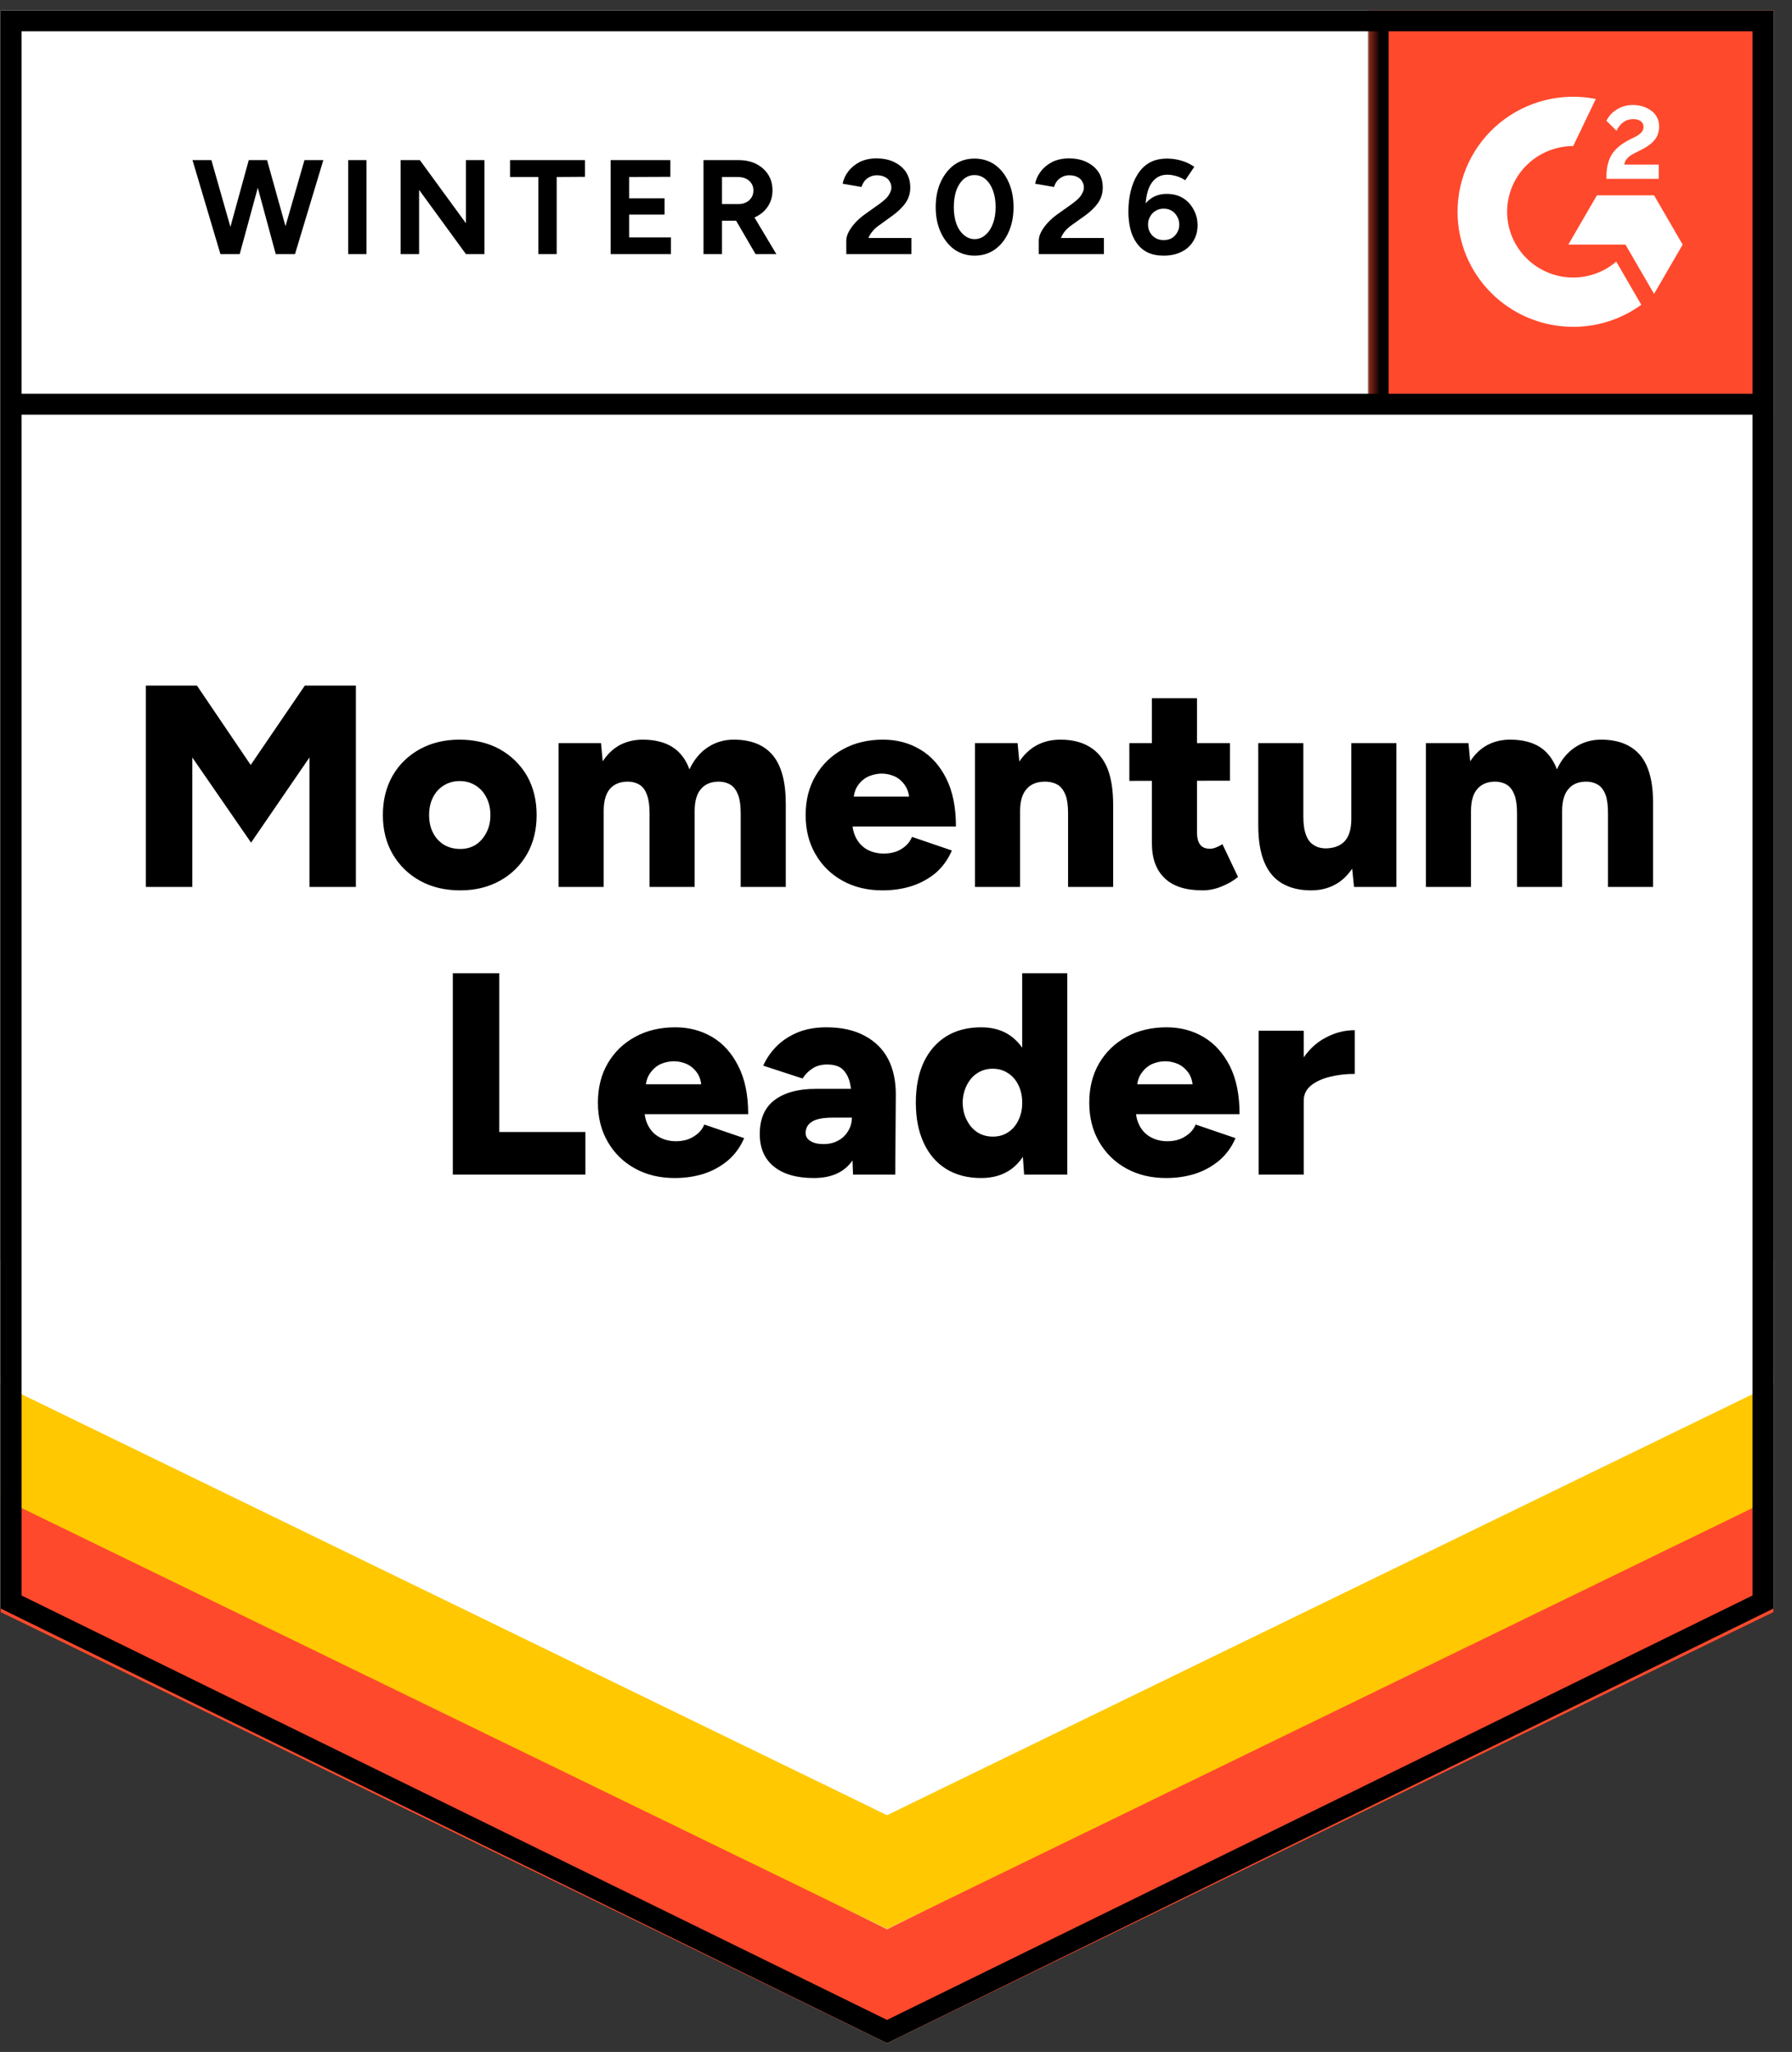
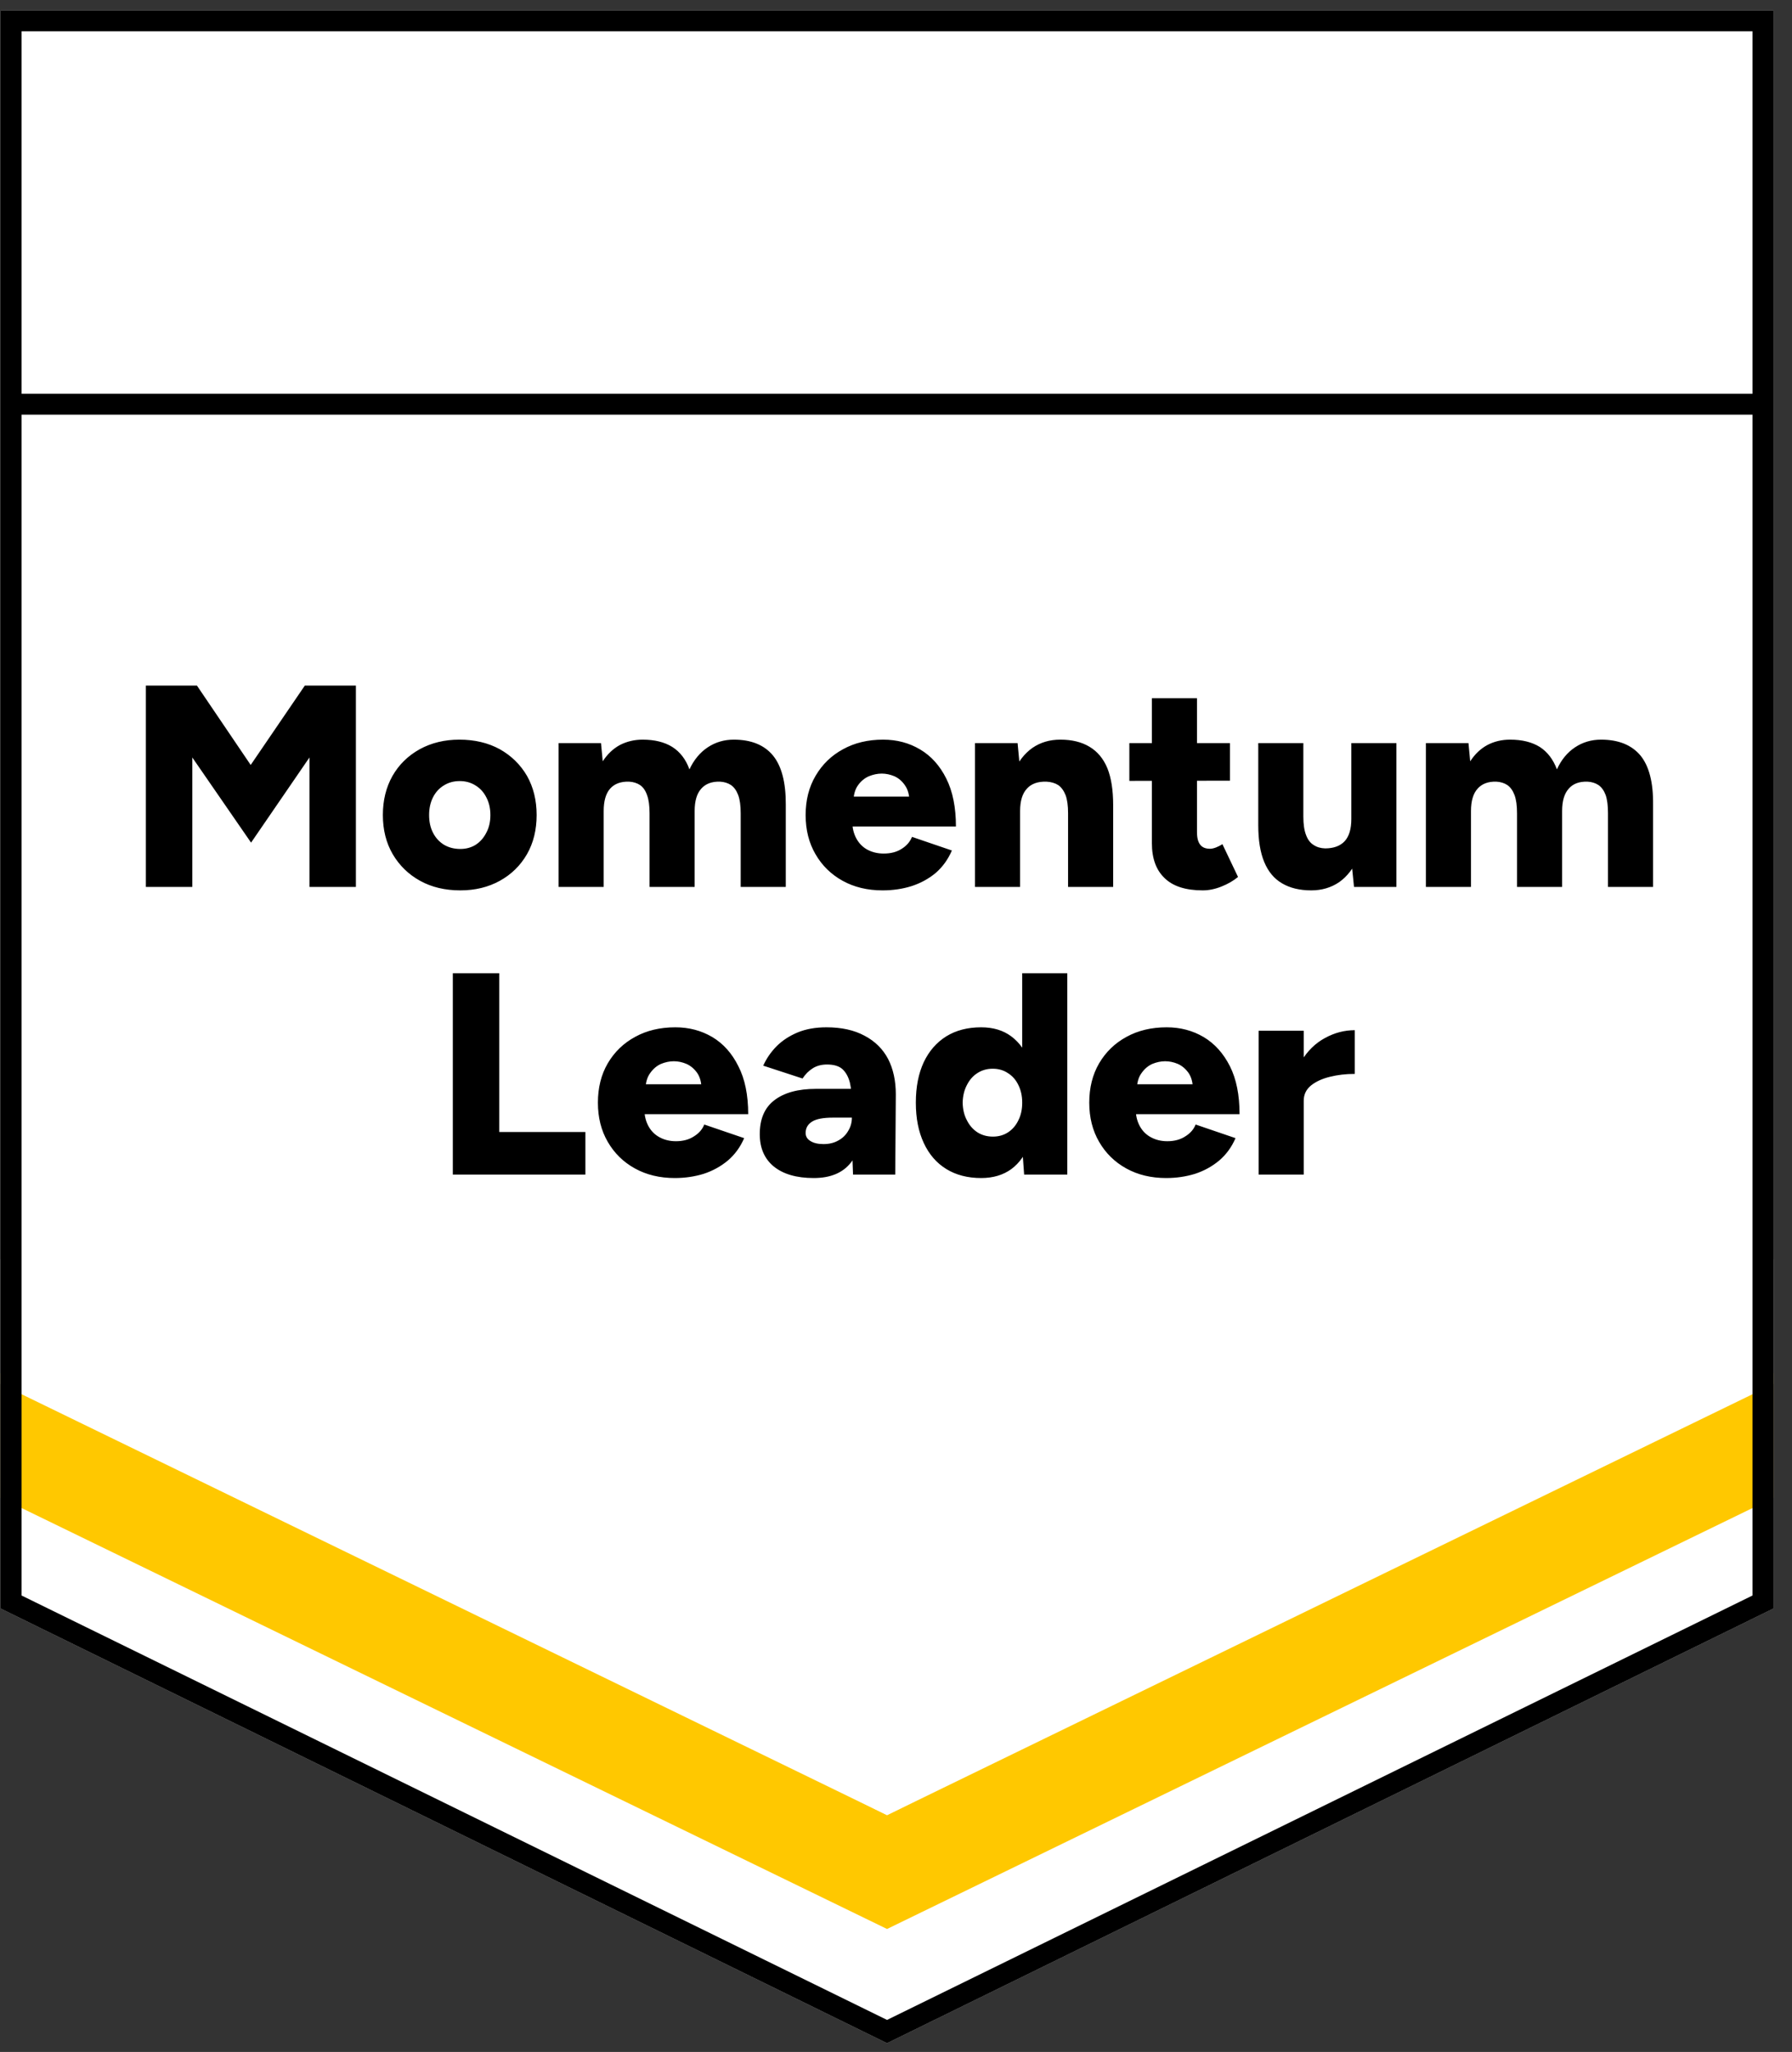
<svg xmlns="http://www.w3.org/2000/svg" width="124" height="142" viewBox="0 0 124 142" fill="none">
  <rect x="0" y="0" width="124" height="142" fill="#333333" stroke="none" />
  <path d="M0.047 111.313L61.38 141.393L122.713 111.313V0.72H0.047V111.313Z" fill="white" />
-   <path d="M0.047 111.313L61.38 141.393L122.713 111.313V0.72H0.047V111.313Z" fill="white" />
-   <path d="M19.2 17.584L21.067 11.081H22.373L20.413 17.584H19.2ZM15.253 17.584L13.32 11.081H14.627L16.48 17.584H15.253ZM15.427 17.584L17.213 11.081H18.36L16.587 17.584H15.427ZM19.08 17.584L17.32 11.081H18.48L20.293 17.584H19.08ZM24.093 17.584V11.081H25.36V17.584H24.093ZM27.72 17.584V11.081H29.053L32.24 15.447V11.081H33.52V17.584H32.24L29 13.138V17.584H27.72ZM37.253 17.584V12.249H35.293V11.081H40.48V12.236L38.52 12.249V17.584H37.253ZM42.253 17.584V11.081H46.387V12.236L43.533 12.249V13.722H45.987V14.85H43.533V16.43H46.427V17.584H42.253ZM48.68 17.584V11.081H51.107C51.569 11.081 51.978 11.17 52.333 11.347C52.689 11.533 52.965 11.78 53.16 12.09C53.356 12.4 53.453 12.762 53.453 13.178C53.453 13.585 53.351 13.948 53.147 14.266C52.942 14.585 52.658 14.833 52.293 15.01C51.929 15.187 51.52 15.275 51.067 15.275H49.96V17.584H48.68ZM52.28 17.584L50.76 14.97L51.747 14.28L53.72 17.584H52.28ZM49.96 14.12H51.12C51.307 14.12 51.48 14.081 51.64 14.001C51.791 13.921 51.911 13.811 52 13.669C52.089 13.528 52.133 13.364 52.133 13.178C52.133 12.904 52.031 12.678 51.827 12.501C51.631 12.333 51.373 12.249 51.053 12.249H49.96V14.12ZM58.56 17.584V16.642C58.56 16.465 58.613 16.27 58.72 16.058C58.836 15.837 58.991 15.62 59.187 15.408C59.391 15.187 59.627 14.983 59.893 14.797L60.88 14.094C61.013 13.997 61.142 13.89 61.267 13.775C61.391 13.66 61.489 13.532 61.56 13.39C61.64 13.249 61.68 13.116 61.68 12.992C61.68 12.824 61.64 12.678 61.56 12.554C61.489 12.422 61.378 12.32 61.227 12.249C61.076 12.17 60.893 12.13 60.68 12.13C60.493 12.13 60.325 12.17 60.173 12.249C60.031 12.32 59.911 12.417 59.813 12.541C59.724 12.665 59.658 12.798 59.613 12.939L58.307 12.714C58.369 12.404 58.502 12.117 58.707 11.851C58.911 11.586 59.178 11.369 59.507 11.201C59.844 11.041 60.222 10.962 60.64 10.962C61.129 10.962 61.547 11.05 61.893 11.227C62.24 11.395 62.511 11.63 62.707 11.931C62.893 12.232 62.987 12.581 62.987 12.979C62.987 13.377 62.876 13.736 62.653 14.054C62.431 14.364 62.129 14.656 61.747 14.93L60.867 15.567C60.68 15.691 60.525 15.828 60.4 15.978C60.267 16.129 60.164 16.292 60.093 16.469H63.067V17.584H58.56ZM67.44 17.69C66.916 17.69 66.449 17.549 66.04 17.266C65.64 16.974 65.325 16.576 65.093 16.071C64.862 15.567 64.747 14.988 64.747 14.333C64.747 13.678 64.862 13.098 65.093 12.594C65.325 12.09 65.64 11.692 66.04 11.4C66.44 11.117 66.902 10.975 67.427 10.975C67.96 10.975 68.431 11.117 68.84 11.4C69.249 11.692 69.564 12.09 69.787 12.594C70.018 13.098 70.133 13.678 70.133 14.333C70.133 14.988 70.018 15.567 69.787 16.071C69.564 16.576 69.249 16.974 68.84 17.266C68.44 17.549 67.973 17.69 67.44 17.69ZM67.44 16.549C67.725 16.549 67.973 16.452 68.187 16.257C68.409 16.071 68.582 15.81 68.707 15.474C68.831 15.147 68.893 14.766 68.893 14.333C68.893 13.899 68.831 13.514 68.707 13.178C68.582 12.842 68.409 12.581 68.187 12.395C67.973 12.209 67.72 12.117 67.427 12.117C67.151 12.117 66.902 12.209 66.68 12.395C66.467 12.581 66.298 12.842 66.173 13.178C66.058 13.514 66 13.899 66 14.333C66 14.766 66.058 15.147 66.173 15.474C66.298 15.81 66.471 16.071 66.693 16.257C66.916 16.452 67.165 16.549 67.44 16.549ZM71.88 17.584V16.642C71.88 16.465 71.933 16.27 72.04 16.058C72.156 15.837 72.311 15.62 72.507 15.408C72.711 15.187 72.947 14.983 73.213 14.797L74.2 14.094C74.333 13.997 74.462 13.89 74.587 13.775C74.711 13.66 74.809 13.532 74.88 13.39C74.96 13.249 75 13.116 75 12.992C75 12.824 74.96 12.678 74.88 12.554C74.809 12.422 74.698 12.32 74.547 12.249C74.396 12.17 74.209 12.13 73.987 12.13C73.8 12.13 73.636 12.17 73.493 12.249C73.351 12.32 73.231 12.417 73.133 12.541C73.044 12.665 72.978 12.798 72.933 12.939L71.627 12.714C71.689 12.404 71.822 12.117 72.027 11.851C72.231 11.586 72.498 11.369 72.827 11.201C73.165 11.041 73.542 10.962 73.96 10.962C74.449 10.962 74.867 11.05 75.213 11.227C75.56 11.395 75.831 11.63 76.027 11.931C76.213 12.232 76.307 12.581 76.307 12.979C76.307 13.377 76.196 13.736 75.973 14.054C75.751 14.364 75.449 14.656 75.067 14.93L74.173 15.567C73.996 15.691 73.84 15.828 73.707 15.978C73.582 16.129 73.484 16.292 73.413 16.469H76.387V17.584H71.88ZM80.52 17.69C80.085 17.69 79.711 17.615 79.4 17.465C79.089 17.305 78.836 17.084 78.64 16.801C78.445 16.527 78.302 16.204 78.213 15.832C78.124 15.461 78.08 15.063 78.08 14.638C78.08 14.143 78.133 13.674 78.24 13.231C78.347 12.789 78.507 12.4 78.72 12.063C78.933 11.718 79.209 11.448 79.547 11.254C79.885 11.068 80.289 10.975 80.76 10.975C81.098 10.975 81.431 11.024 81.76 11.121C82.089 11.219 82.382 11.36 82.64 11.546L82.013 12.475C81.818 12.342 81.609 12.245 81.387 12.183C81.165 12.121 80.96 12.09 80.773 12.09C80.293 12.09 79.92 12.298 79.653 12.714C79.378 13.138 79.245 13.806 79.253 14.718L79 14.532C79.142 14.196 79.365 13.926 79.667 13.722C79.969 13.519 80.325 13.417 80.733 13.417C81.151 13.417 81.52 13.51 81.84 13.696C82.16 13.89 82.409 14.156 82.587 14.492C82.773 14.819 82.867 15.187 82.867 15.594C82.867 16 82.769 16.363 82.573 16.682C82.387 17 82.116 17.248 81.76 17.425C81.413 17.602 81 17.69 80.52 17.69ZM80.52 16.615C80.733 16.615 80.92 16.571 81.08 16.483C81.24 16.385 81.365 16.257 81.453 16.098C81.551 15.938 81.6 15.753 81.6 15.54C81.6 15.328 81.551 15.142 81.453 14.983C81.365 14.815 81.24 14.682 81.08 14.585C80.92 14.488 80.733 14.439 80.52 14.439C80.316 14.439 80.133 14.488 79.973 14.585C79.805 14.682 79.676 14.815 79.587 14.983C79.489 15.142 79.44 15.328 79.44 15.54C79.44 15.753 79.489 15.938 79.587 16.098C79.676 16.257 79.805 16.385 79.973 16.483C80.133 16.571 80.316 16.615 80.52 16.615Z" fill="black" />
  <path d="M10.093 61.378V47.444H13.627L17.347 52.938L21.093 47.444H24.627V61.378H21.413V52.42L17.373 58.313L13.307 52.42V61.378H10.093ZM31.853 61.617C30.796 61.617 29.867 61.396 29.067 60.954C28.267 60.511 27.636 59.897 27.173 59.109C26.72 58.331 26.493 57.428 26.493 56.402C26.493 55.384 26.715 54.482 27.16 53.694C27.604 52.916 28.231 52.301 29.04 51.85C29.849 51.407 30.764 51.186 31.787 51.186C32.844 51.186 33.778 51.407 34.587 51.85C35.387 52.301 36.013 52.916 36.467 53.694C36.911 54.482 37.133 55.384 37.133 56.402C37.133 57.428 36.911 58.331 36.467 59.109C36.013 59.897 35.387 60.511 34.587 60.954C33.787 61.396 32.876 61.617 31.853 61.617ZM31.853 58.751C32.253 58.751 32.609 58.653 32.92 58.459C33.231 58.255 33.475 57.977 33.653 57.623C33.84 57.278 33.933 56.871 33.933 56.402C33.933 55.942 33.84 55.535 33.653 55.181C33.475 54.827 33.227 54.553 32.907 54.358C32.587 54.155 32.222 54.053 31.813 54.053C31.395 54.053 31.027 54.155 30.707 54.358C30.387 54.553 30.138 54.827 29.96 55.181C29.782 55.535 29.693 55.942 29.693 56.402C29.693 56.871 29.782 57.278 29.96 57.623C30.138 57.977 30.391 58.255 30.72 58.459C31.049 58.653 31.427 58.751 31.853 58.751ZM38.653 61.378V51.425H41.587L41.707 52.686C42.027 52.191 42.422 51.814 42.893 51.558C43.373 51.31 43.898 51.186 44.467 51.186C45.293 51.186 45.978 51.354 46.52 51.691C47.062 52.036 47.458 52.553 47.707 53.243C48.018 52.58 48.44 52.071 48.973 51.717C49.507 51.363 50.107 51.186 50.773 51.186C51.973 51.186 52.876 51.549 53.48 52.275C54.084 53.009 54.382 54.146 54.373 55.685V61.378H51.253V56.282C51.253 55.752 51.196 55.331 51.08 55.022C50.964 54.712 50.8 54.482 50.587 54.331C50.373 54.19 50.12 54.11 49.827 54.093C49.258 54.075 48.822 54.239 48.52 54.584C48.218 54.92 48.067 55.433 48.067 56.123V61.378H44.947V56.282C44.947 55.752 44.889 55.331 44.773 55.022C44.667 54.712 44.507 54.482 44.293 54.331C44.08 54.19 43.827 54.11 43.533 54.093C42.956 54.075 42.516 54.239 42.213 54.584C41.92 54.92 41.773 55.433 41.773 56.123V61.378H38.653ZM61.067 61.617C60.027 61.617 59.107 61.396 58.307 60.954C57.507 60.511 56.88 59.897 56.427 59.109C55.973 58.331 55.747 57.428 55.747 56.402C55.747 55.367 55.978 54.46 56.44 53.681C56.902 52.894 57.533 52.283 58.333 51.85C59.133 51.407 60.058 51.186 61.107 51.186C62.058 51.186 62.911 51.412 63.667 51.863C64.431 52.314 65.035 52.987 65.48 53.88C65.924 54.765 66.147 55.871 66.147 57.198H58.627L58.973 56.827C58.973 57.278 59.067 57.676 59.253 58.021C59.44 58.366 59.698 58.627 60.027 58.804C60.364 58.981 60.738 59.069 61.147 59.069C61.644 59.069 62.062 58.959 62.4 58.737C62.738 58.525 62.973 58.251 63.107 57.915L65.867 58.857C65.6 59.476 65.227 59.994 64.747 60.41C64.258 60.817 63.698 61.122 63.067 61.325C62.444 61.52 61.778 61.617 61.067 61.617ZM59.053 55.526L58.733 55.128H63.213L62.933 55.526C62.933 55.039 62.831 54.65 62.627 54.358C62.431 54.066 62.187 53.854 61.893 53.721C61.6 53.597 61.307 53.535 61.013 53.535C60.72 53.535 60.422 53.597 60.12 53.721C59.818 53.854 59.564 54.066 59.36 54.358C59.156 54.65 59.053 55.039 59.053 55.526ZM67.467 61.378V51.425H70.413L70.587 53.257V61.378H67.467ZM73.907 61.378V56.282H77.027V61.378H73.907ZM73.907 56.282C73.907 55.752 73.849 55.331 73.733 55.022C73.609 54.712 73.44 54.482 73.227 54.331C73.004 54.19 72.733 54.11 72.413 54.093C71.809 54.075 71.356 54.239 71.053 54.584C70.742 54.92 70.587 55.433 70.587 56.123H69.653C69.653 55.079 69.813 54.185 70.133 53.442C70.453 52.708 70.889 52.146 71.44 51.757C71.991 51.377 72.635 51.186 73.373 51.186C74.173 51.186 74.844 51.35 75.387 51.677C75.938 52.005 76.351 52.5 76.627 53.164C76.893 53.827 77.027 54.677 77.027 55.712V56.282H73.907ZM83.227 61.617C82.044 61.617 81.164 61.334 80.587 60.768C80 60.211 79.707 59.406 79.707 58.353V48.32H82.827V57.583C82.827 57.981 82.902 58.273 83.053 58.459C83.195 58.645 83.422 58.737 83.733 58.737C83.849 58.737 83.987 58.706 84.147 58.645C84.307 58.583 84.453 58.508 84.587 58.419L85.667 60.688C85.347 60.954 84.964 61.175 84.52 61.352C84.076 61.529 83.644 61.617 83.227 61.617ZM78.147 54.04V51.425H85.107V54.026L78.147 54.04ZM93.693 61.378L93.507 59.547V51.425H96.627V61.378H93.693ZM87.067 56.521V51.425H90.187V56.521H87.067ZM90.187 56.521C90.187 57.043 90.249 57.464 90.373 57.782C90.489 58.1 90.662 58.331 90.893 58.472C91.115 58.623 91.382 58.702 91.693 58.711C92.289 58.711 92.742 58.543 93.053 58.207C93.356 57.87 93.507 57.362 93.507 56.681H94.453C94.453 57.733 94.293 58.627 93.973 59.361C93.653 60.096 93.218 60.657 92.667 61.047C92.107 61.427 91.462 61.617 90.733 61.617C89.933 61.617 89.258 61.454 88.707 61.126C88.164 60.808 87.755 60.317 87.48 59.653C87.204 58.99 87.067 58.14 87.067 57.105V56.521H90.187ZM98.667 61.378V51.425H101.613L101.733 52.686C102.053 52.191 102.449 51.814 102.92 51.558C103.391 51.31 103.915 51.186 104.493 51.186C105.32 51.186 106.004 51.354 106.547 51.691C107.08 52.036 107.475 52.553 107.733 53.243C108.035 52.58 108.453 52.071 108.987 51.717C109.52 51.363 110.12 51.186 110.787 51.186C111.987 51.186 112.893 51.549 113.507 52.275C114.111 53.009 114.404 54.146 114.387 55.685V61.378H111.267V56.282C111.267 55.752 111.213 55.331 111.107 55.022C110.991 54.712 110.827 54.482 110.613 54.331C110.4 54.19 110.147 54.11 109.853 54.093C109.275 54.075 108.84 54.239 108.547 54.584C108.244 54.92 108.093 55.433 108.093 56.123V61.378H104.973V56.282C104.973 55.752 104.915 55.331 104.8 55.022C104.684 54.712 104.52 54.482 104.307 54.331C104.093 54.19 103.84 54.11 103.547 54.093C102.978 54.075 102.542 54.239 102.24 54.584C101.938 54.92 101.787 55.433 101.787 56.123V61.378H98.667ZM31.333 81.285V67.35H34.547V78.339H40.507V81.285H31.333ZM46.693 81.524C45.653 81.524 44.733 81.303 43.933 80.86C43.133 80.418 42.507 79.803 42.053 79.016C41.6 78.237 41.373 77.335 41.373 76.308C41.373 75.273 41.6 74.366 42.053 73.588C42.516 72.8 43.147 72.19 43.947 71.756C44.747 71.314 45.675 71.093 46.733 71.093C47.675 71.093 48.529 71.318 49.293 71.77C50.049 72.221 50.649 72.893 51.093 73.787C51.547 74.672 51.773 75.778 51.773 77.105H44.253L44.587 76.733C44.587 77.184 44.68 77.582 44.867 77.927C45.053 78.272 45.316 78.533 45.653 78.71C45.982 78.887 46.355 78.976 46.773 78.976C47.262 78.976 47.675 78.865 48.013 78.644C48.36 78.432 48.6 78.157 48.733 77.821L51.493 78.763C51.227 79.383 50.849 79.9 50.36 80.316C49.871 80.723 49.316 81.028 48.693 81.232C48.062 81.427 47.395 81.524 46.693 81.524ZM44.667 75.432L44.347 75.034H48.827L48.547 75.432C48.547 74.946 48.449 74.557 48.253 74.265C48.049 73.973 47.8 73.76 47.507 73.628C47.213 73.504 46.92 73.442 46.627 73.442C46.333 73.442 46.035 73.504 45.733 73.628C45.44 73.76 45.191 73.973 44.987 74.265C44.773 74.557 44.667 74.946 44.667 75.432ZM59.027 81.285L58.947 79.135V76.335C58.947 75.804 58.902 75.34 58.813 74.941C58.715 74.543 58.547 74.229 58.307 73.999C58.067 73.778 57.707 73.667 57.227 73.667C56.853 73.667 56.529 73.751 56.253 73.92C55.969 74.097 55.729 74.335 55.533 74.636L52.813 73.747C53.035 73.252 53.342 72.805 53.733 72.407C54.133 72.008 54.618 71.69 55.187 71.451C55.764 71.212 56.431 71.093 57.187 71.093C58.227 71.093 59.107 71.287 59.827 71.677C60.547 72.057 61.089 72.592 61.453 73.282C61.809 73.973 61.987 74.791 61.987 75.738L61.947 81.285H59.027ZM56.307 81.524C55.124 81.524 54.204 81.258 53.547 80.728C52.898 80.197 52.573 79.449 52.573 78.485C52.573 77.432 52.911 76.649 53.587 76.136C54.271 75.614 55.227 75.353 56.453 75.353H59.187V77.344H57.627C56.96 77.344 56.48 77.436 56.187 77.622C55.893 77.808 55.747 78.069 55.747 78.405C55.747 78.644 55.858 78.83 56.08 78.963C56.302 79.104 56.604 79.175 56.987 79.175C57.378 79.175 57.72 79.091 58.013 78.923C58.307 78.763 58.533 78.542 58.693 78.259C58.862 77.985 58.947 77.68 58.947 77.344H59.733C59.733 78.671 59.453 79.701 58.893 80.436C58.333 81.161 57.471 81.524 56.307 81.524ZM70.867 81.285L70.733 79.44V67.35H73.853V81.285H70.867ZM67.893 81.524C66.96 81.524 66.156 81.316 65.48 80.9C64.804 80.484 64.284 79.883 63.92 79.095C63.556 78.317 63.373 77.388 63.373 76.308C63.373 75.22 63.556 74.287 63.92 73.508C64.284 72.738 64.804 72.141 65.48 71.717C66.156 71.301 66.96 71.093 67.893 71.093C68.72 71.093 69.413 71.301 69.973 71.717C70.542 72.141 70.969 72.738 71.253 73.508C71.529 74.287 71.667 75.22 71.667 76.308C71.667 77.388 71.529 78.317 71.253 79.095C70.969 79.883 70.547 80.484 69.987 80.9C69.418 81.316 68.72 81.524 67.893 81.524ZM68.707 78.657C69.098 78.657 69.444 78.56 69.747 78.365C70.058 78.162 70.298 77.883 70.467 77.529C70.644 77.184 70.733 76.777 70.733 76.308C70.733 75.848 70.644 75.441 70.467 75.087C70.298 74.734 70.058 74.459 69.747 74.265C69.444 74.061 69.093 73.959 68.693 73.959C68.293 73.959 67.938 74.061 67.627 74.265C67.324 74.459 67.084 74.734 66.907 75.087C66.72 75.441 66.622 75.848 66.613 76.308C66.622 76.777 66.72 77.184 66.907 77.529C67.084 77.883 67.329 78.162 67.64 78.365C67.951 78.56 68.307 78.657 68.707 78.657ZM80.693 81.524C79.653 81.524 78.733 81.303 77.933 80.86C77.133 80.418 76.507 79.803 76.053 79.016C75.6 78.237 75.373 77.335 75.373 76.308C75.373 75.273 75.6 74.366 76.053 73.588C76.516 72.8 77.147 72.19 77.947 71.756C78.747 71.314 79.675 71.093 80.733 71.093C81.675 71.093 82.529 71.318 83.293 71.77C84.049 72.221 84.653 72.893 85.107 73.787C85.551 74.672 85.773 75.778 85.773 77.105H78.253L78.587 76.733C78.587 77.184 78.68 77.582 78.867 77.927C79.053 78.272 79.316 78.533 79.653 78.71C79.982 78.887 80.356 78.976 80.773 78.976C81.262 78.976 81.675 78.865 82.013 78.644C82.36 78.432 82.6 78.157 82.733 77.821L85.493 78.763C85.227 79.383 84.849 79.9 84.36 80.316C83.871 80.723 83.316 81.028 82.693 81.232C82.062 81.427 81.395 81.524 80.693 81.524ZM78.667 75.432L78.347 75.034H82.827L82.547 75.432C82.547 74.946 82.449 74.557 82.253 74.265C82.049 73.973 81.8 73.76 81.507 73.628C81.213 73.504 80.92 73.442 80.627 73.442C80.333 73.442 80.035 73.504 79.733 73.628C79.44 73.76 79.191 73.973 78.987 74.265C78.773 74.557 78.667 74.946 78.667 75.432ZM89.387 76.136C89.387 75.056 89.604 74.158 90.04 73.442C90.475 72.725 91.022 72.19 91.68 71.836C92.338 71.473 93.027 71.292 93.747 71.292V74.318C93.133 74.318 92.56 74.384 92.027 74.517C91.484 74.65 91.044 74.853 90.707 75.127C90.378 75.401 90.213 75.751 90.213 76.176L89.387 76.136ZM87.093 81.285V71.332H90.213V81.285H87.093Z" fill="black" />
-   <path d="M94.713 0.72H122.713V28.59H94.713V0.72Z" fill="#FF492C" />
  <mask id="mask0_1607_2775" style="mask-type:luminance" maskUnits="userSpaceOnUse" x="94" y="0" width="29" height="29">
    <path d="M94.713 0.72H122.713V28.59H94.713V0.72Z" fill="white" />
  </mask>
  <g mask="url(#mask0_1607_2775)">
    <path fill-rule="evenodd" clip-rule="evenodd" d="M114.781 11.393H112.389C112.455 11.02 112.685 10.812 113.155 10.575L113.596 10.353C114.384 9.95 114.804 9.498 114.804 8.76C114.812 8.546 114.767 8.334 114.672 8.142C114.577 7.951 114.436 7.785 114.261 7.661C113.907 7.396 113.473 7.266 112.975 7.266C112.588 7.262 112.209 7.369 111.883 7.575C111.569 7.759 111.318 8.032 111.16 8.358L111.853 9.047C112.121 8.508 112.512 8.242 113.025 8.242C113.459 8.242 113.727 8.465 113.727 8.773C113.727 9.032 113.596 9.247 113.097 9.498L112.816 9.635C112.201 9.944 111.775 10.296 111.529 10.696C111.283 11.092 111.16 11.601 111.16 12.212V12.376H114.781V11.394V11.393ZM114.455 13.516H110.5L108.523 16.927H112.477L114.455 20.338L116.433 16.927L114.455 13.516Z" fill="white" />
    <path fill-rule="evenodd" clip-rule="evenodd" d="M108.859 19.206C107.647 19.205 106.485 18.725 105.627 17.872C104.77 17.019 104.287 15.863 104.286 14.656C104.288 13.45 104.77 12.294 105.628 11.441C106.485 10.589 107.647 10.109 108.859 10.108L110.424 6.849C109.264 6.618 108.066 6.646 106.918 6.932C105.77 7.217 104.699 7.753 103.784 8.499C102.869 9.246 102.132 10.186 101.625 11.251C101.119 12.315 100.856 13.478 100.856 14.656C100.856 15.702 101.064 16.738 101.466 17.704C101.868 18.67 102.458 19.548 103.201 20.287C103.944 21.026 104.826 21.613 105.797 22.012C106.768 22.412 107.808 22.618 108.859 22.618C110.553 22.62 112.204 22.086 113.572 21.091L111.839 18.103C111.011 18.815 109.953 19.206 108.859 19.206Z" fill="white" />
-     <path d="M95.365 1.606V27.973" stroke="black" stroke-width="1.447" />
  </g>
-   <path d="M0.047 111.56V102.934L61.38 133.513L122.713 102.934V111.56L61.38 141.394L0.047 111.56Z" fill="#FF492C" />
  <path d="M0.047 103.658V95.032L61.38 125.611L122.713 95.032V103.658L61.38 133.492L0.047 103.658Z" fill="#FFC800" />
  <path d="M0.047 95.782V87.156L61.38 117.737L122.713 87.156V95.782L61.38 125.616L0.047 95.782Z" fill="white" />
  <path d="M122.147 27.973H0.88M121.989 110.866L61.38 140.591L0.771 110.866V1.441H121.989V110.866Z" stroke="black" stroke-width="1.447" />
</svg>